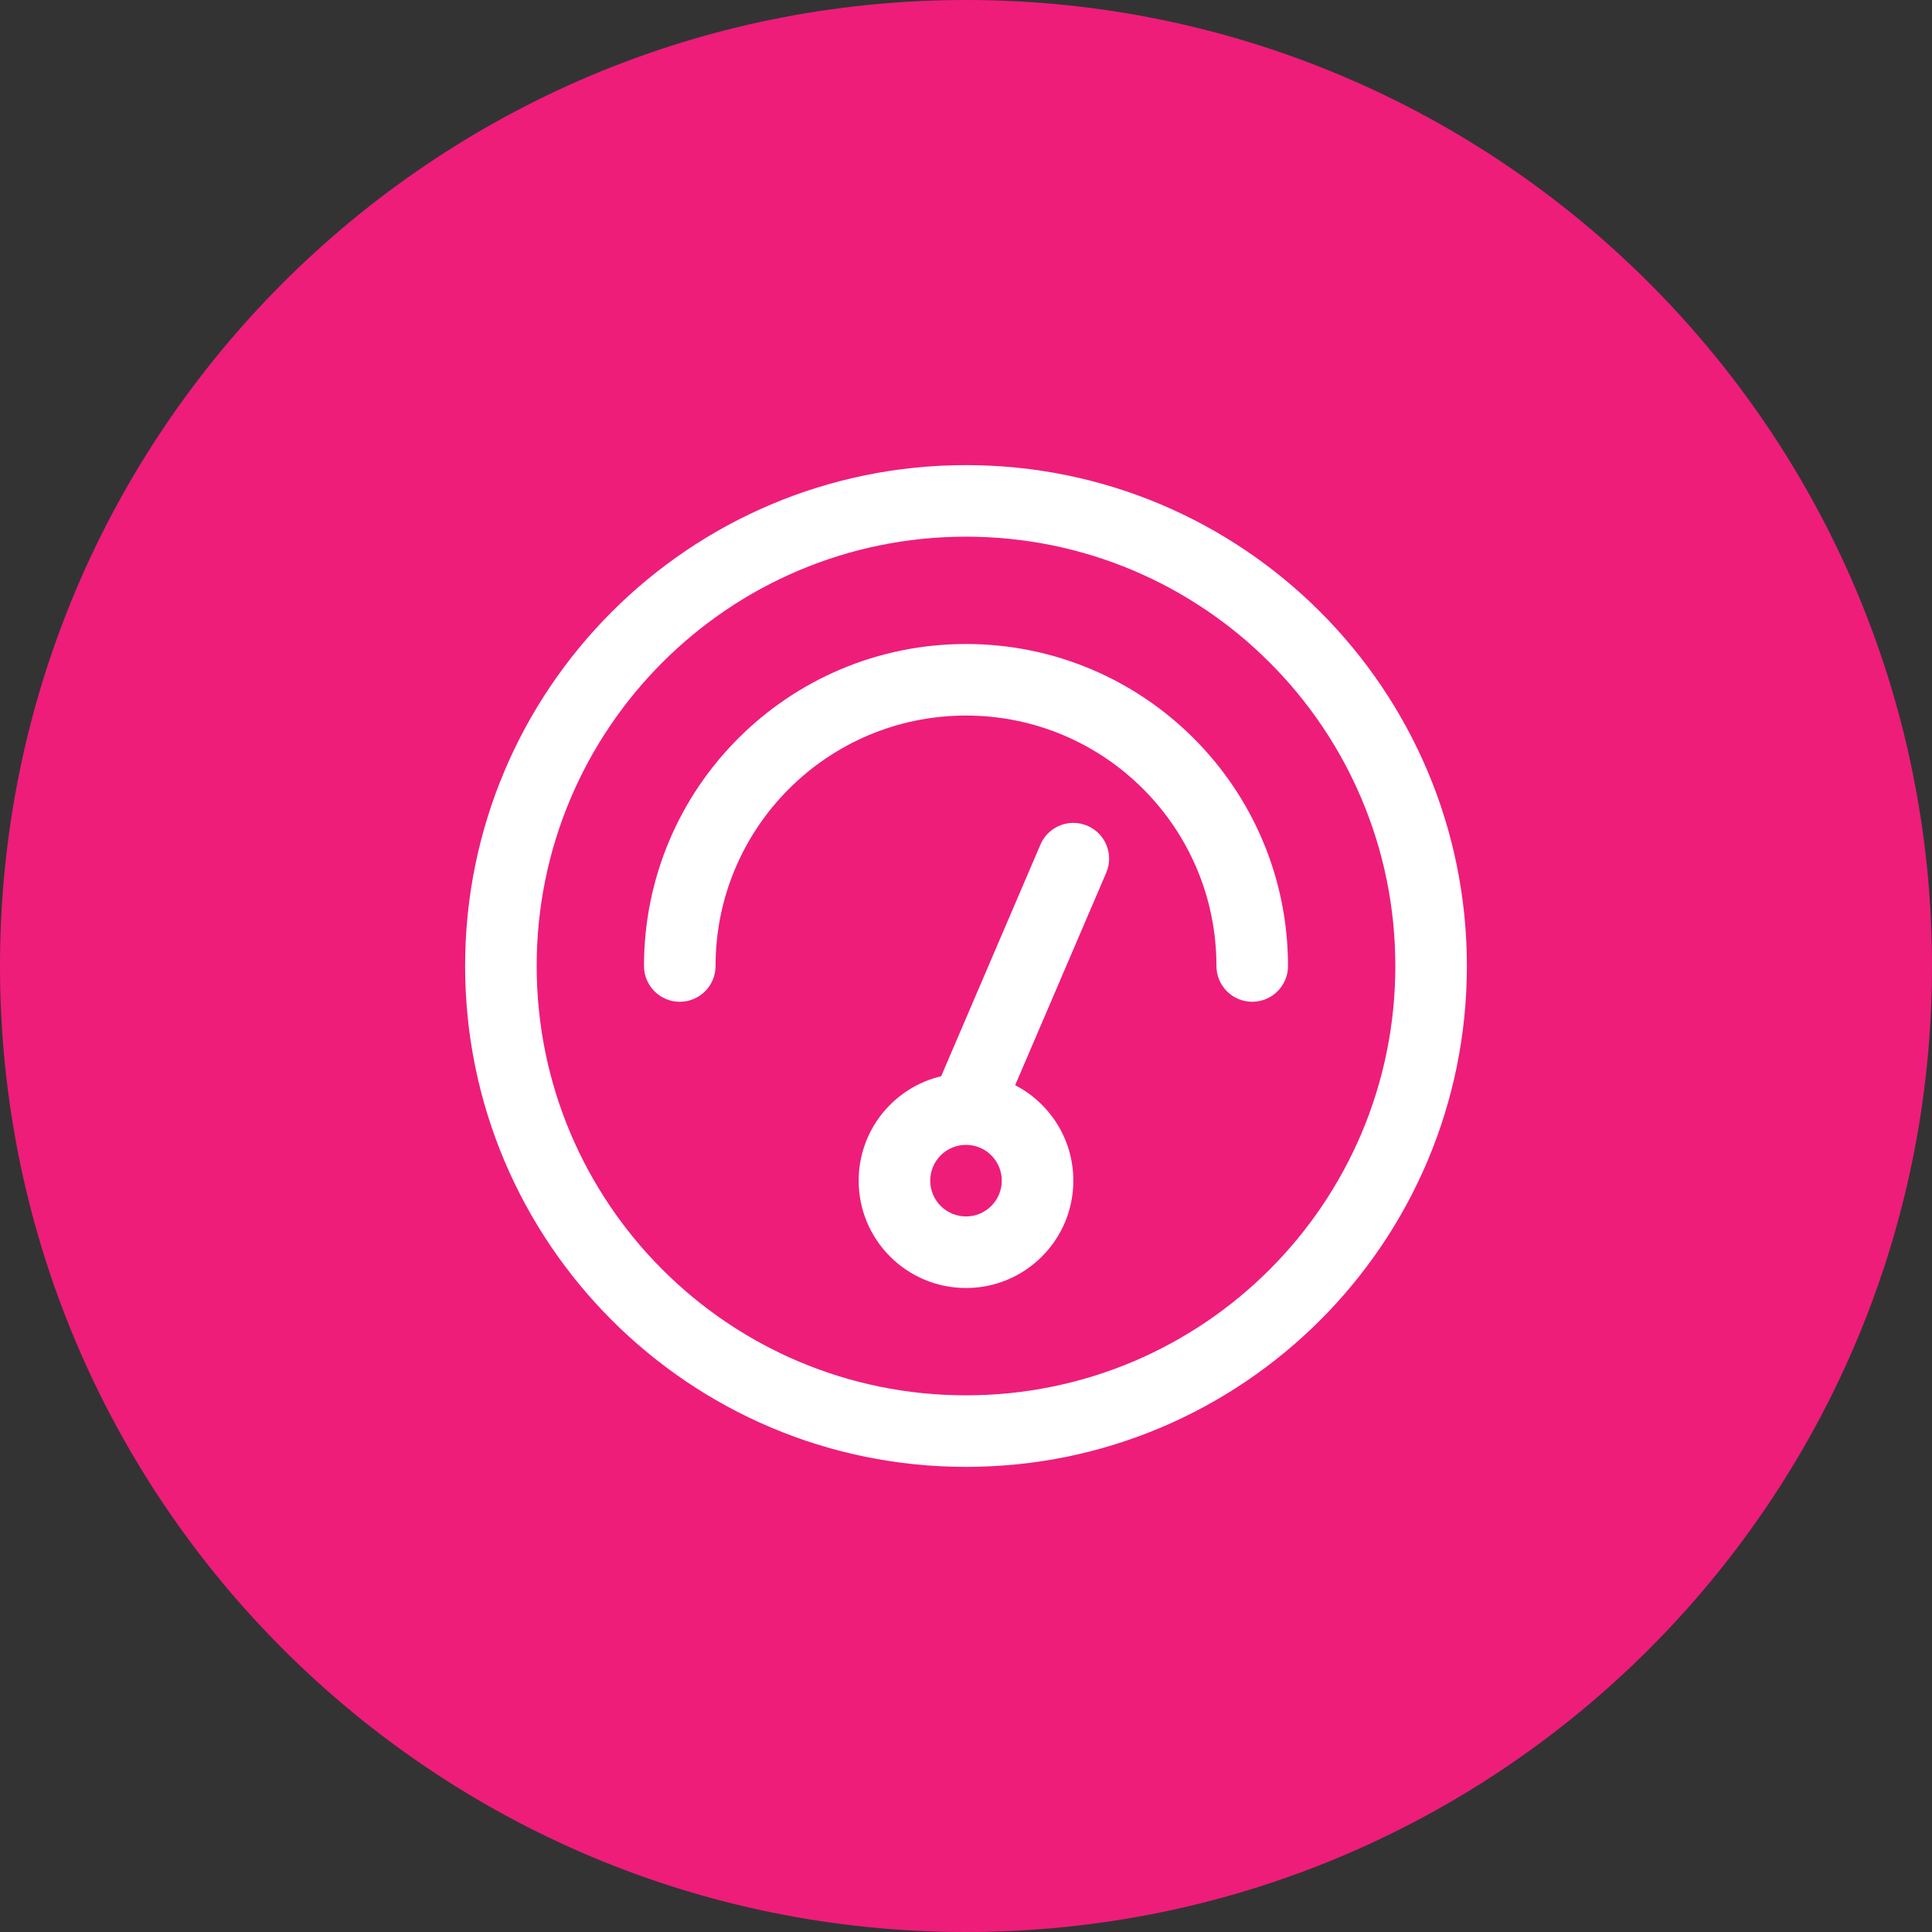
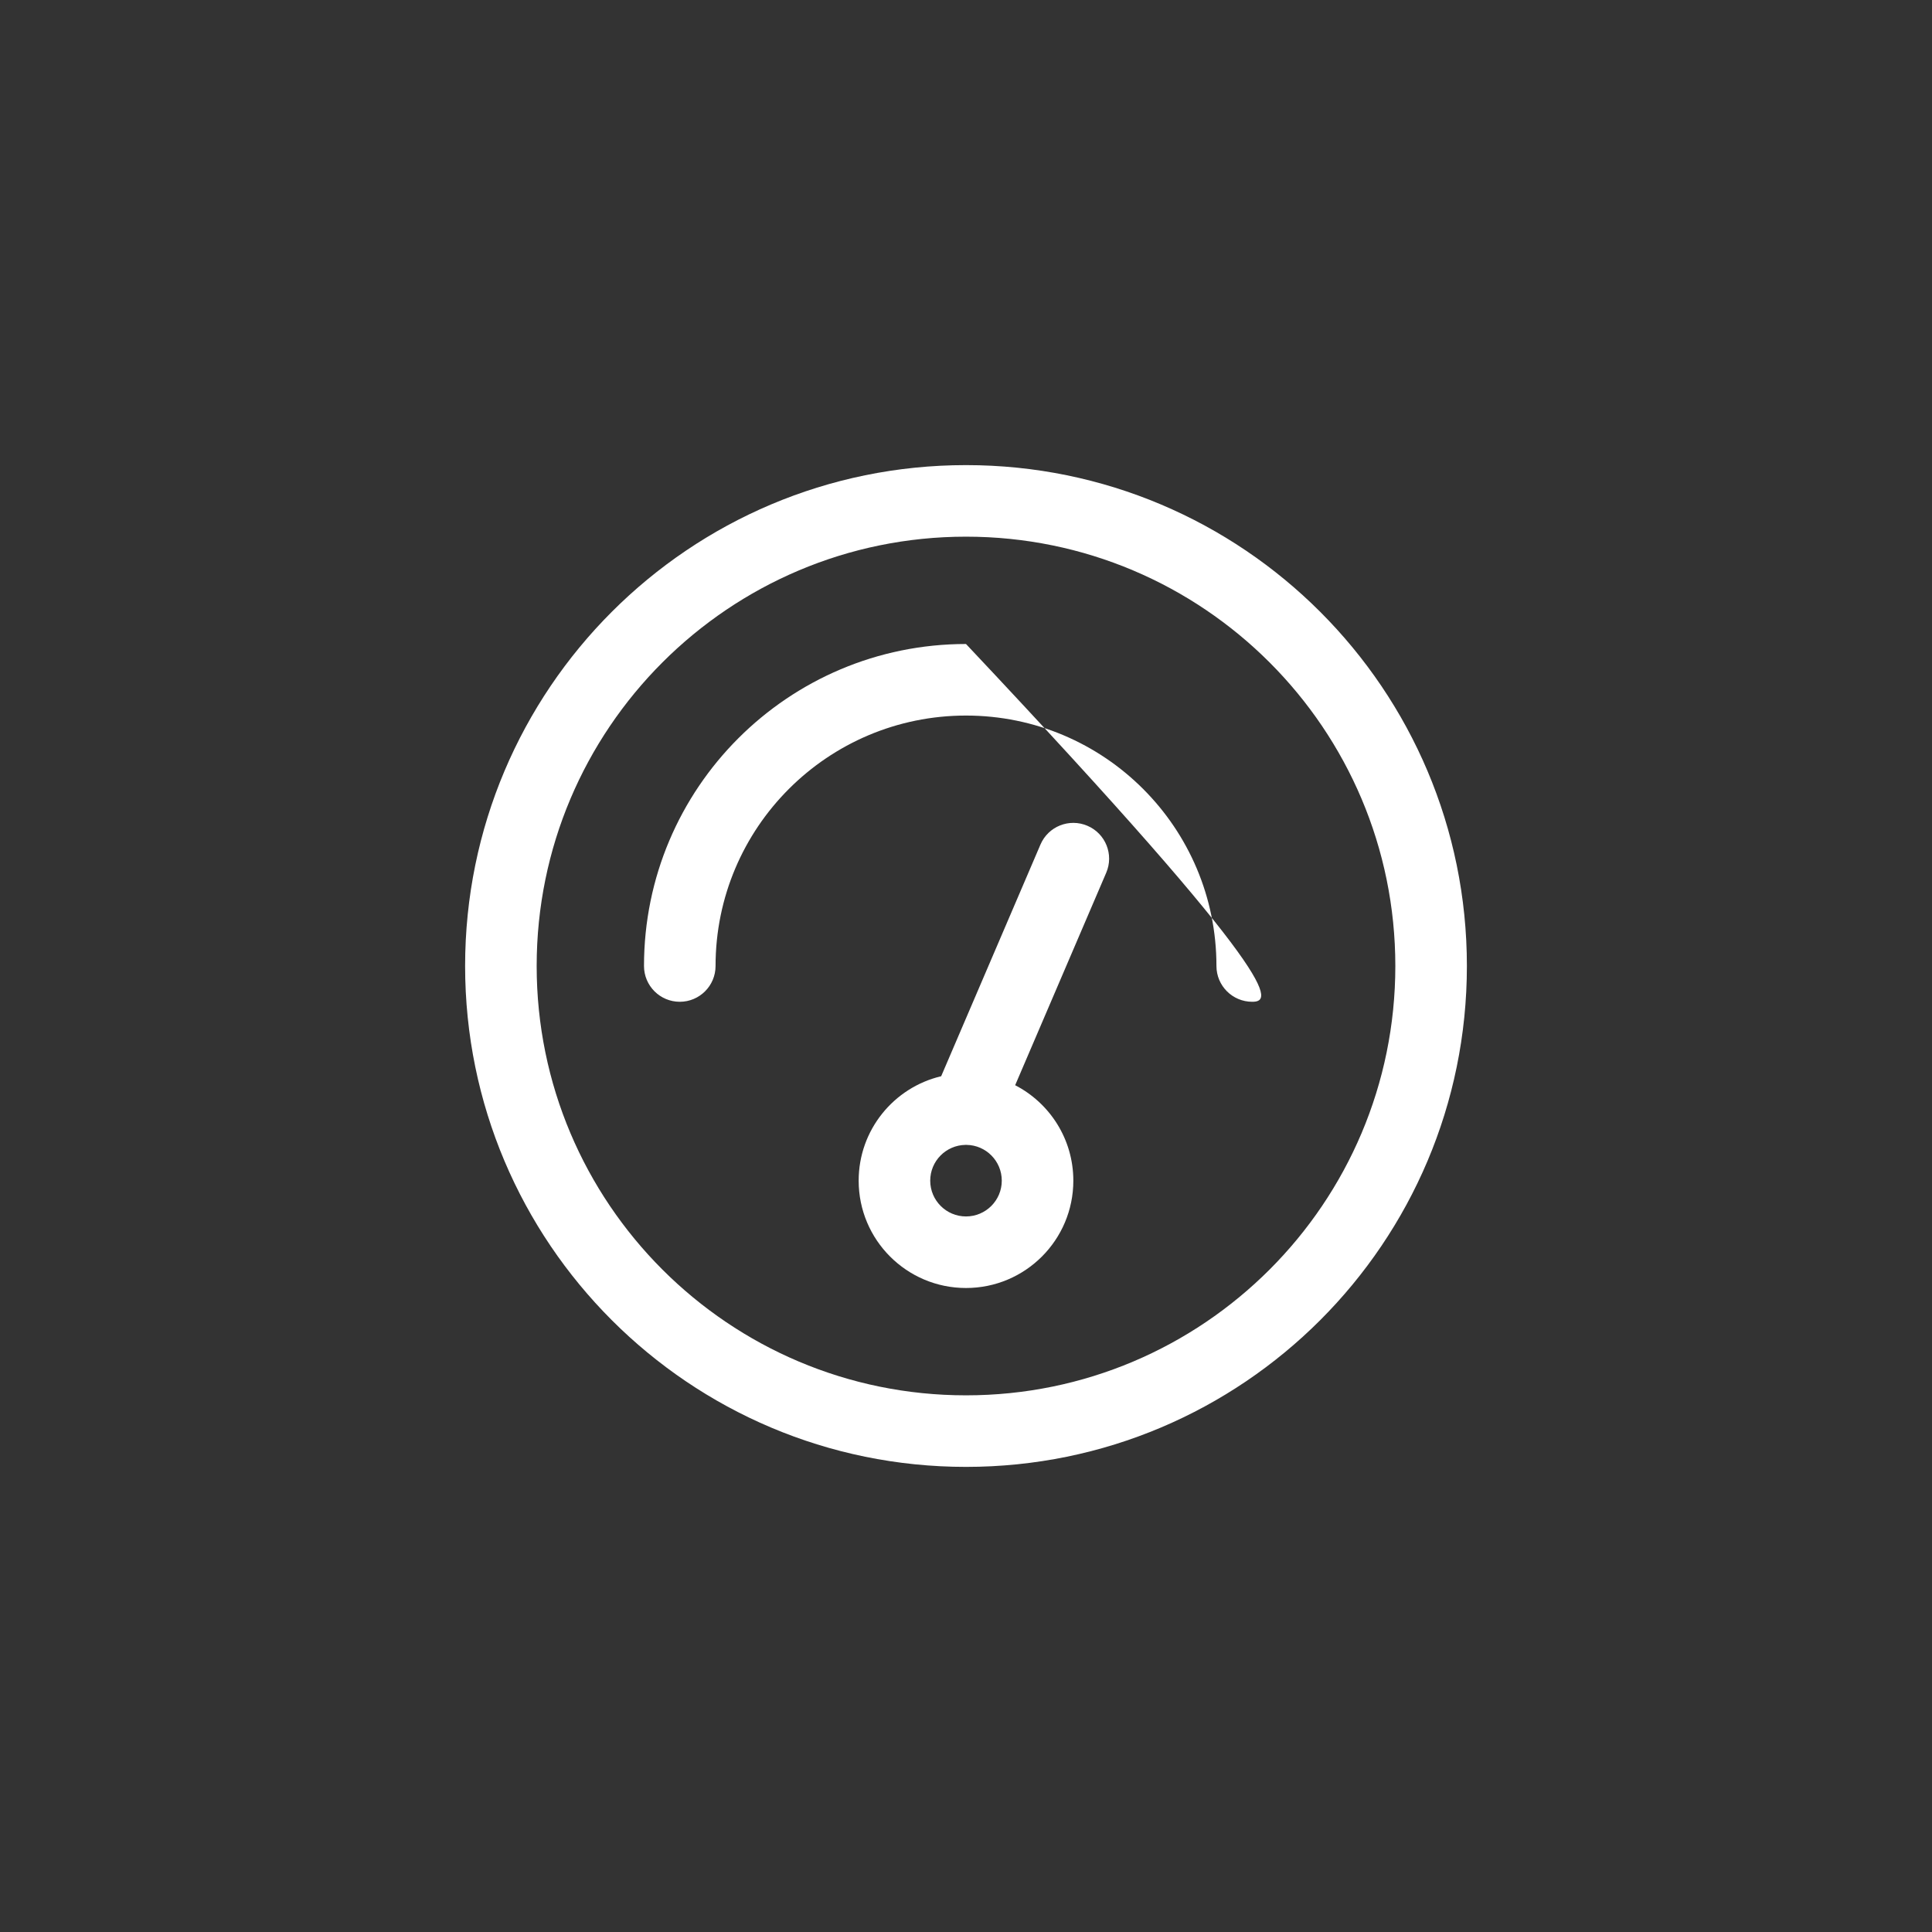
<svg xmlns="http://www.w3.org/2000/svg" width="54" height="54" viewBox="0 0 54 54" fill="none">
  <rect x="0" y="0" width="54" height="54" fill="#333333" stroke="none" />
-   <path d="M27 54C41.912 54 54 41.912 54 27C54 12.088 41.912 0 27 0C12.088 0 0 12.088 0 27C0 41.912 12.088 54 27 54Z" fill="#EE1D7A" />
  <path fill-rule="evenodd" clip-rule="evenodd" d="M28.374 30.332L30.919 24.394C31.137 23.886 30.902 23.298 30.394 23.081C29.886 22.863 29.298 23.098 29.081 23.606L26.306 30.081C24.984 30.394 24 31.582 24 33C24 34.657 25.343 36 27 36C28.657 36 30 34.657 30 33C30 31.838 29.34 30.831 28.374 30.332ZM27.016 32C27.005 32 26.994 32 26.984 32C26.439 32.009 26 32.453 26 33C26 33.552 26.448 34 27 34C27.552 34 28 33.552 28 33C28 32.453 27.561 32.008 27.016 32Z" fill="white" />
-   <path d="M27 20C23.134 20 20 23.134 20 27C20 27.552 19.552 28 19 28C18.448 28 18 27.552 18 27C18 22.029 22.029 18 27 18C31.971 18 36 22.029 36 27C36 27.552 35.552 28 35 28C34.448 28 34 27.552 34 27C34 23.134 30.866 20 27 20Z" fill="white" />
+   <path d="M27 20C23.134 20 20 23.134 20 27C20 27.552 19.552 28 19 28C18.448 28 18 27.552 18 27C18 22.029 22.029 18 27 18C36 27.552 35.552 28 35 28C34.448 28 34 27.552 34 27C34 23.134 30.866 20 27 20Z" fill="white" />
  <path fill-rule="evenodd" clip-rule="evenodd" d="M27 13C19.268 13 13 19.268 13 27C13 34.732 19.268 41 27 41C34.732 41 41 34.732 41 27C41 19.268 34.732 13 27 13ZM15 27C15 20.373 20.373 15 27 15C33.627 15 39 20.373 39 27C39 33.627 33.627 39 27 39C20.373 39 15 33.627 15 27Z" fill="white" />
</svg>